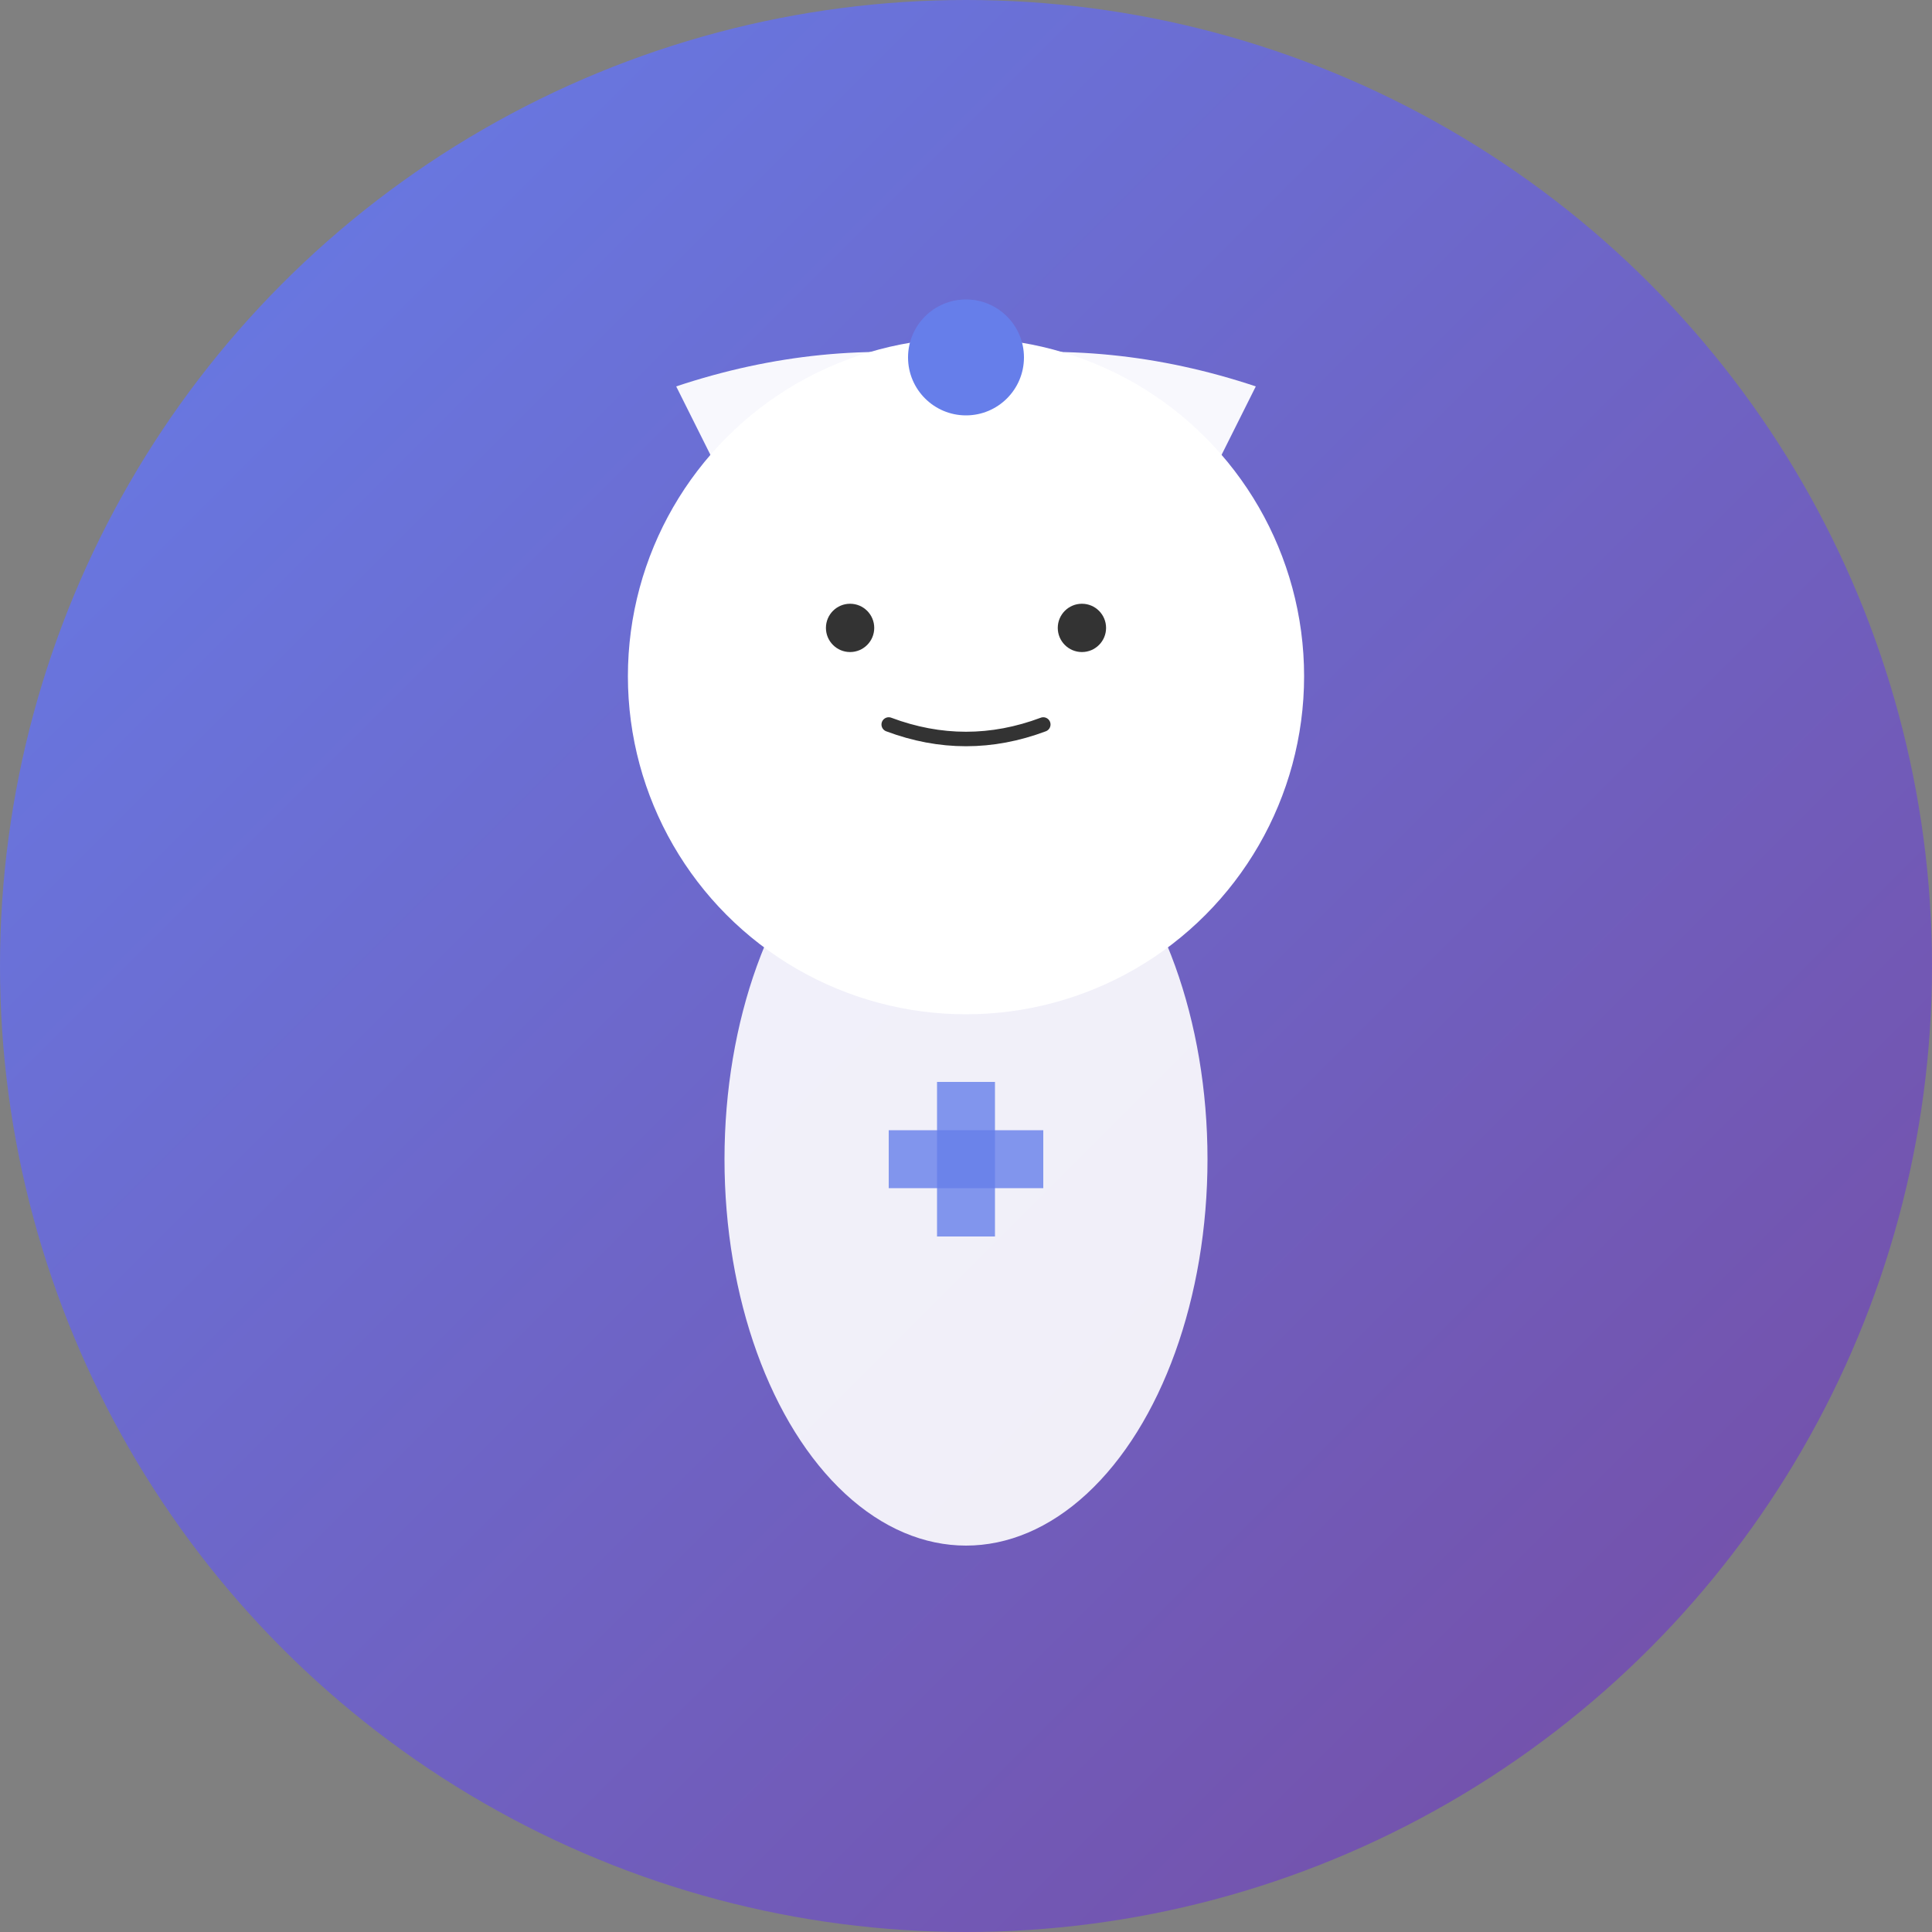
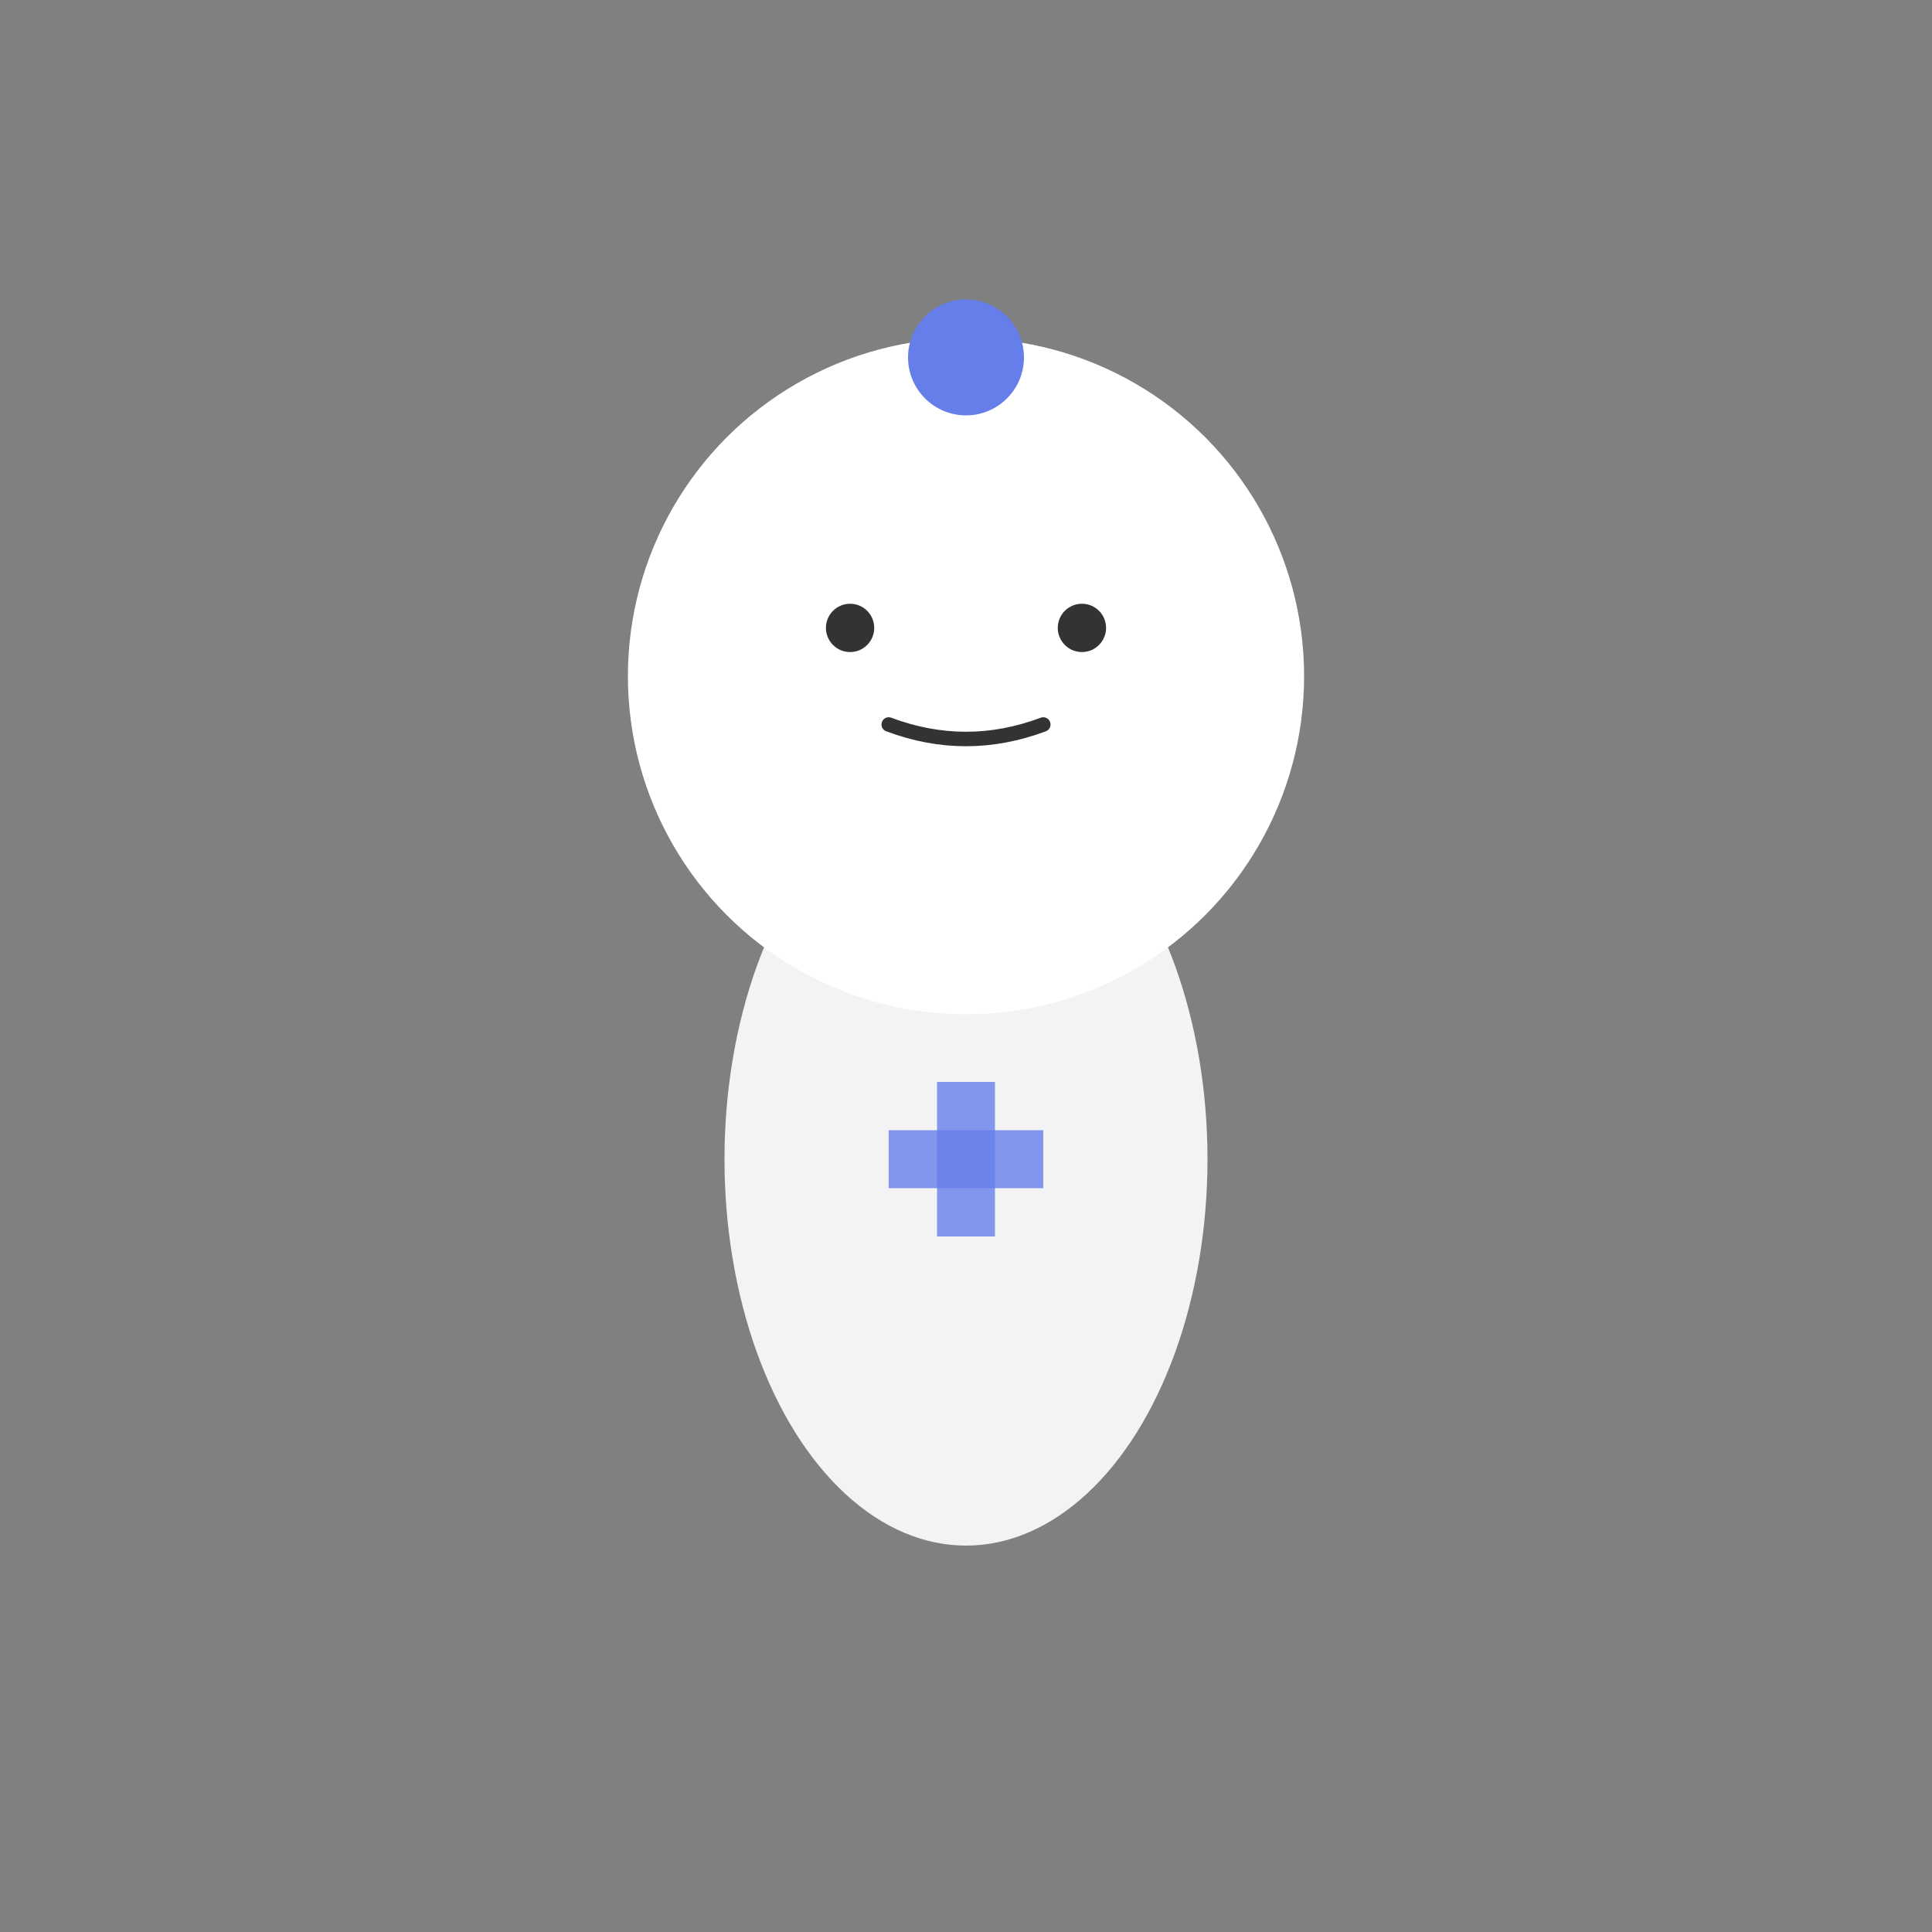
<svg xmlns="http://www.w3.org/2000/svg" viewBox="0 0 200 200" width="200" height="200">
  <rect x="0" y="0" width="200" height="200" fill="#808080" stroke="none" />
  <defs>
    <linearGradient id="nurseGrad" x1="0%" y1="0%" x2="100%" y2="100%">
      <stop offset="0%" style="stop-color:#667eea;stop-opacity:1" />
      <stop offset="100%" style="stop-color:#764ba2;stop-opacity:1" />
    </linearGradient>
  </defs>
-   <circle cx="100" cy="100" r="100" fill="url(#nurseGrad)" />
  <g transform="translate(100, 100)">
    <circle cx="0" cy="-30" r="35" fill="#fff" />
-     <path d="M -25 -50 L -30 -60 Q -15 -65 0 -63 Q 15 -65 30 -60 L 25 -50 Q 0 -52 -25 -50 Z" fill="#fff" opacity="0.95" />
    <circle cx="0" cy="-63" r="6" fill="#667eea" />
    <g transform="translate(0, -63)">
-       <rect x="-2" y="-5" width="4" height="10" fill="#667eea" />
      <rect x="-5" y="-2" width="10" height="4" fill="#667eea" />
    </g>
    <circle cx="-12" cy="-35" r="2.5" fill="#333" />
    <circle cx="12" cy="-35" r="2.5" fill="#333" />
    <path d="M -8 -25 Q 0 -22 8 -25" stroke="#333" stroke-width="1.5" fill="none" stroke-linecap="round" />
    <ellipse cx="0" cy="20" rx="25" ry="40" fill="#fff" opacity="0.9" />
    <g transform="translate(0, 20)">
      <rect x="-3" y="-8" width="6" height="16" fill="#667eea" opacity="0.8" />
      <rect x="-8" y="-3" width="16" height="6" fill="#667eea" opacity="0.8" />
    </g>
  </g>
</svg>